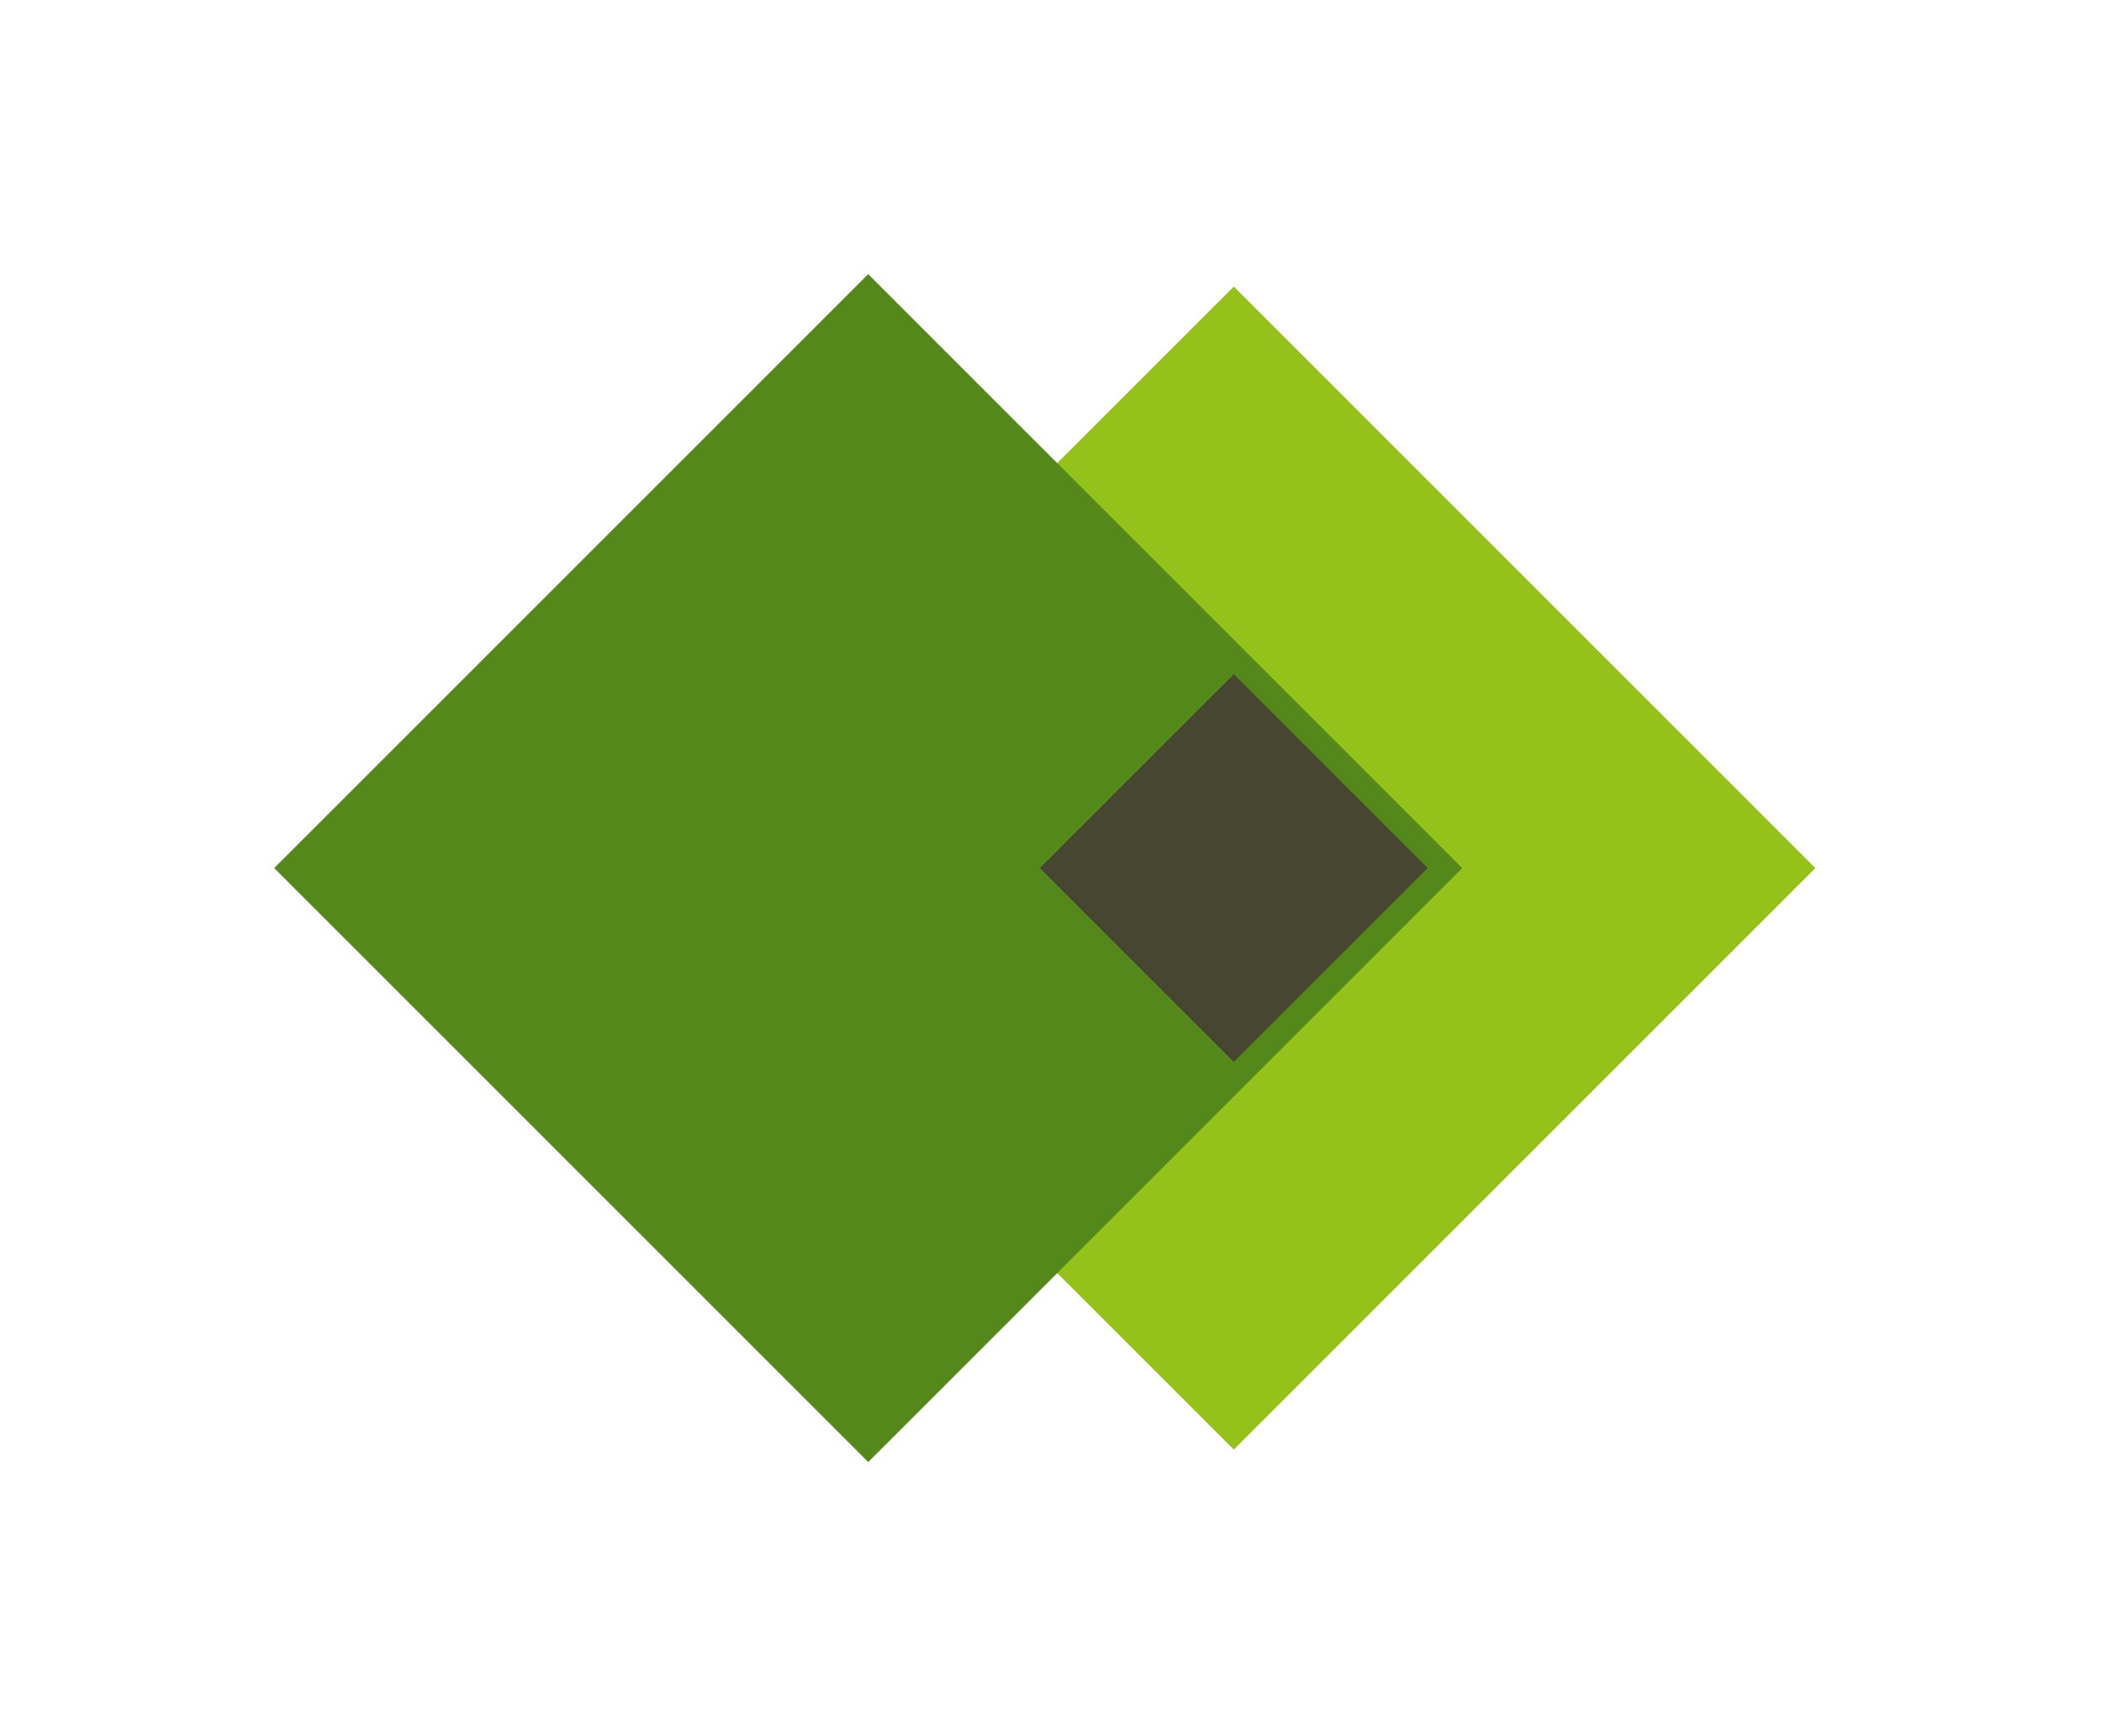
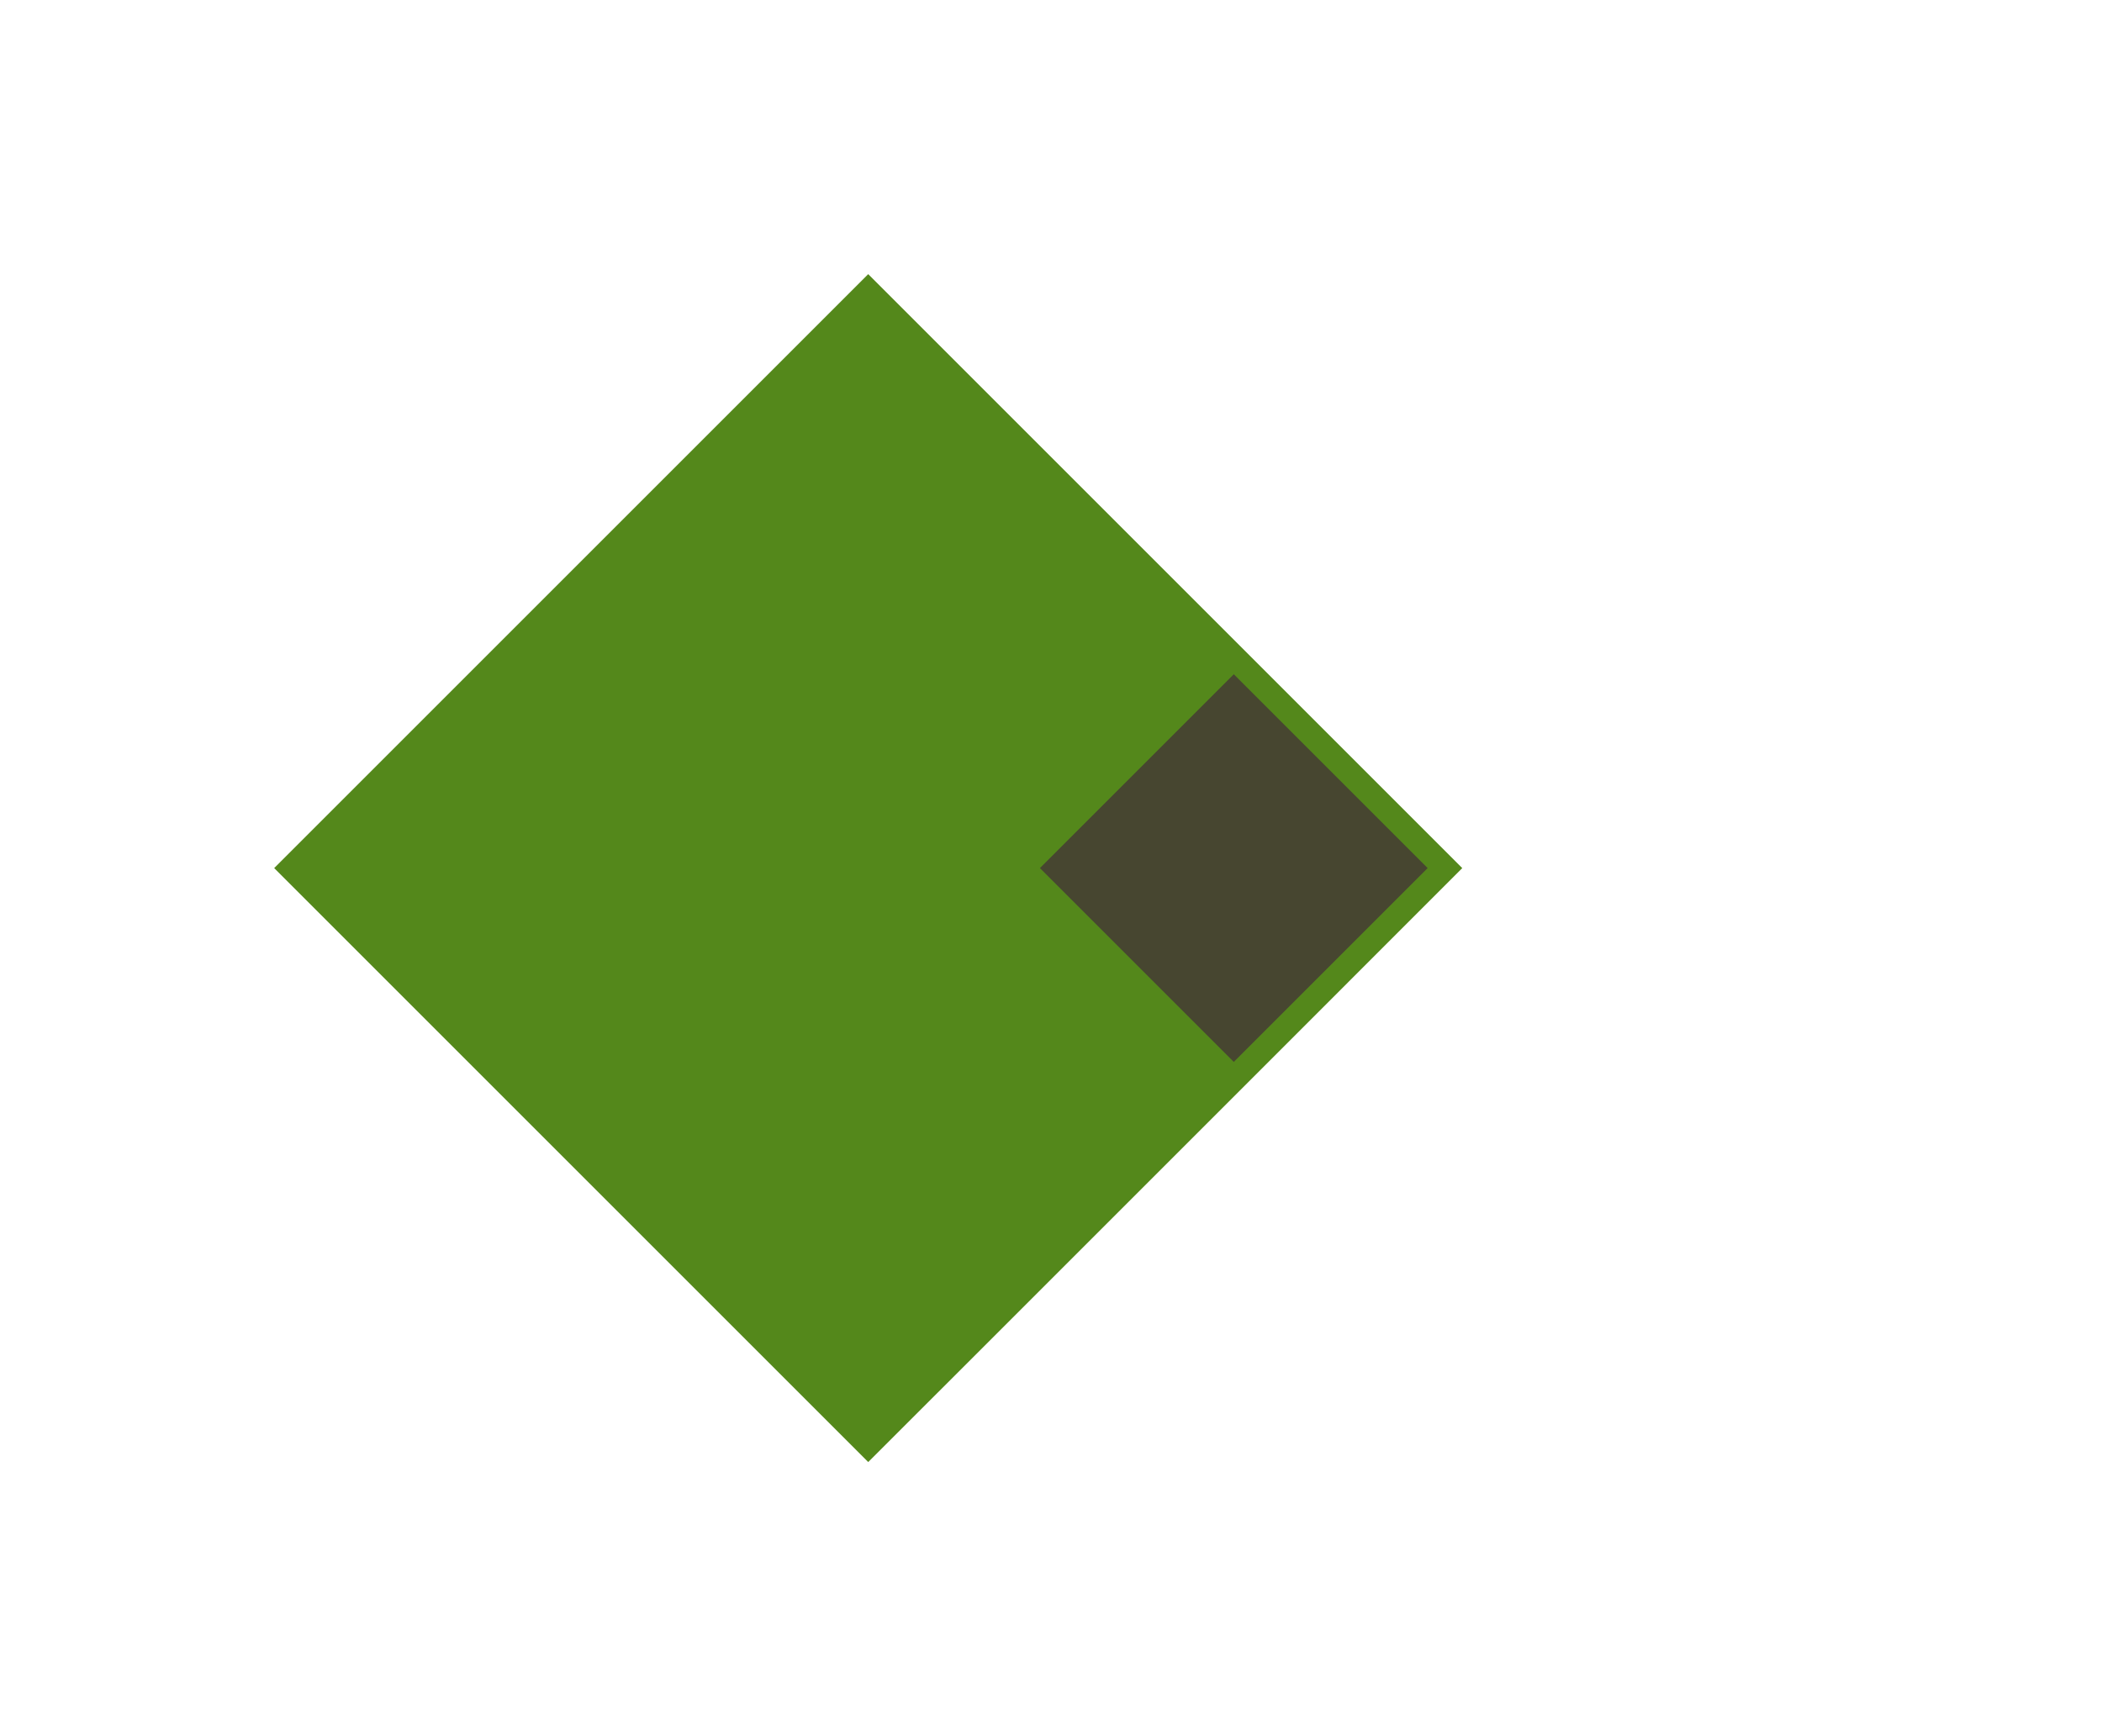
<svg xmlns="http://www.w3.org/2000/svg" width="23px" height="19px" viewBox="0 0 23 19" version="1.1">
  <title>logo-colored</title>
  <desc>Created with Sketch.</desc>
  <defs>
    <filter x="-20.8%" y="-16.7%" width="141.7%" height="141.7%" filterUnits="objectBoundingBox" id="filter-1">
      <feOffset dx="0" dy="1" in="SourceAlpha" result="shadowOffsetOuter1" />
      <feGaussianBlur stdDeviation="1.5" in="shadowOffsetOuter1" result="shadowBlurOuter1" />
      <feColorMatrix values="0 0 0 0 0   0 0 0 0 0   0 0 0 0 0  0 0 0 0.3 0" type="matrix" in="shadowBlurOuter1" result="shadowMatrixOuter1" />
      <feMerge>
        <feMergeNode in="shadowMatrixOuter1" />
        <feMergeNode in="SourceGraphic" />
      </feMerge>
    </filter>
  </defs>
  <g id="Page-1" stroke="none" stroke-width="1" fill="none" fill-rule="evenodd">
    <g id="Avaleht" transform="translate(-1374, -771)" fill-rule="nonzero">
      <g id="Kaart" transform="translate(-92, 484)">
        <g id="Group-Copy-2" filter="url(#filter-1)" transform="translate(1465, 284)">
          <g id="logo-colored" transform="translate(4, 5)">
-             <rect id="Rectangle-path" fill="#94C11A" transform="translate(10.5, 6.5) rotate(-45) translate(-10.5, -6.5) " x="6" y="2" width="9" height="9" />
            <polygon id="Shape" fill="#54881B" points="10.834 4.334 7.815 1.315 6.5 0 0 6.5 6.5 13 7.815 11.686 10.834 8.667 13 6.5" />
            <rect id="Rectangle-path" fill="#474630" transform="translate(10.5, 6.5) rotate(45) translate(-10.5, -6.5) " x="9" y="5" width="3" height="3" />
          </g>
        </g>
      </g>
    </g>
  </g>
</svg>